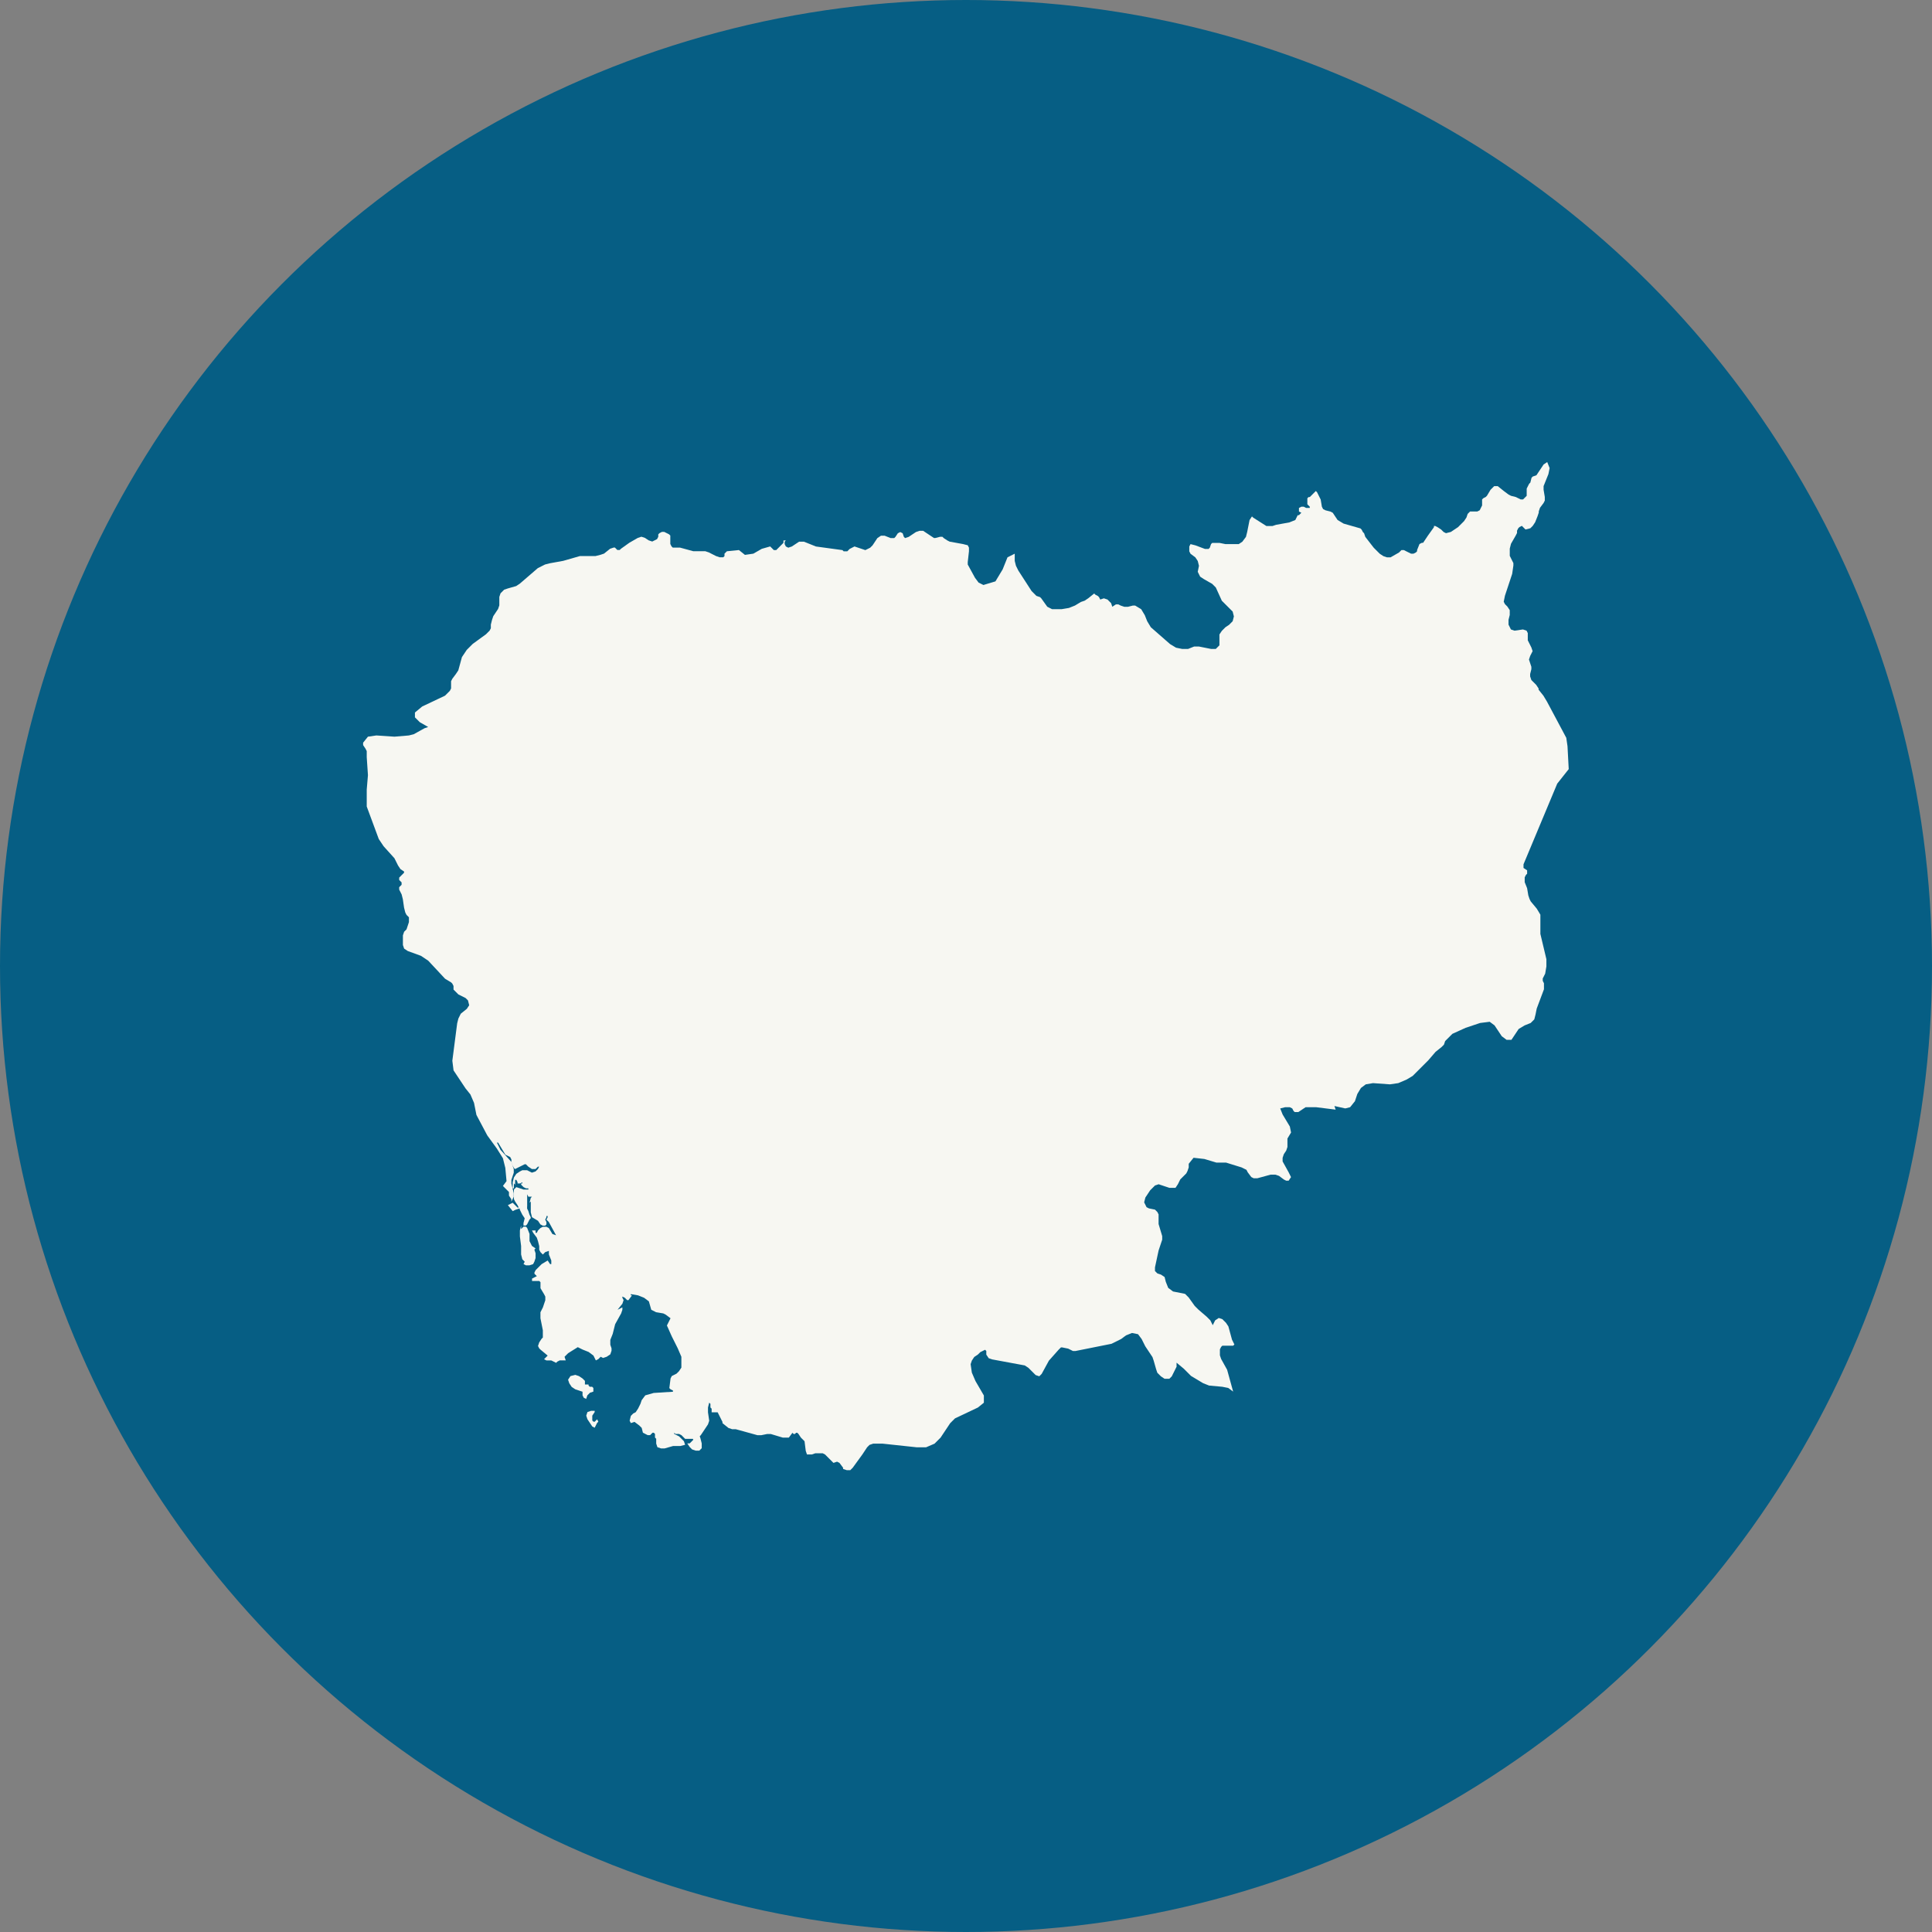
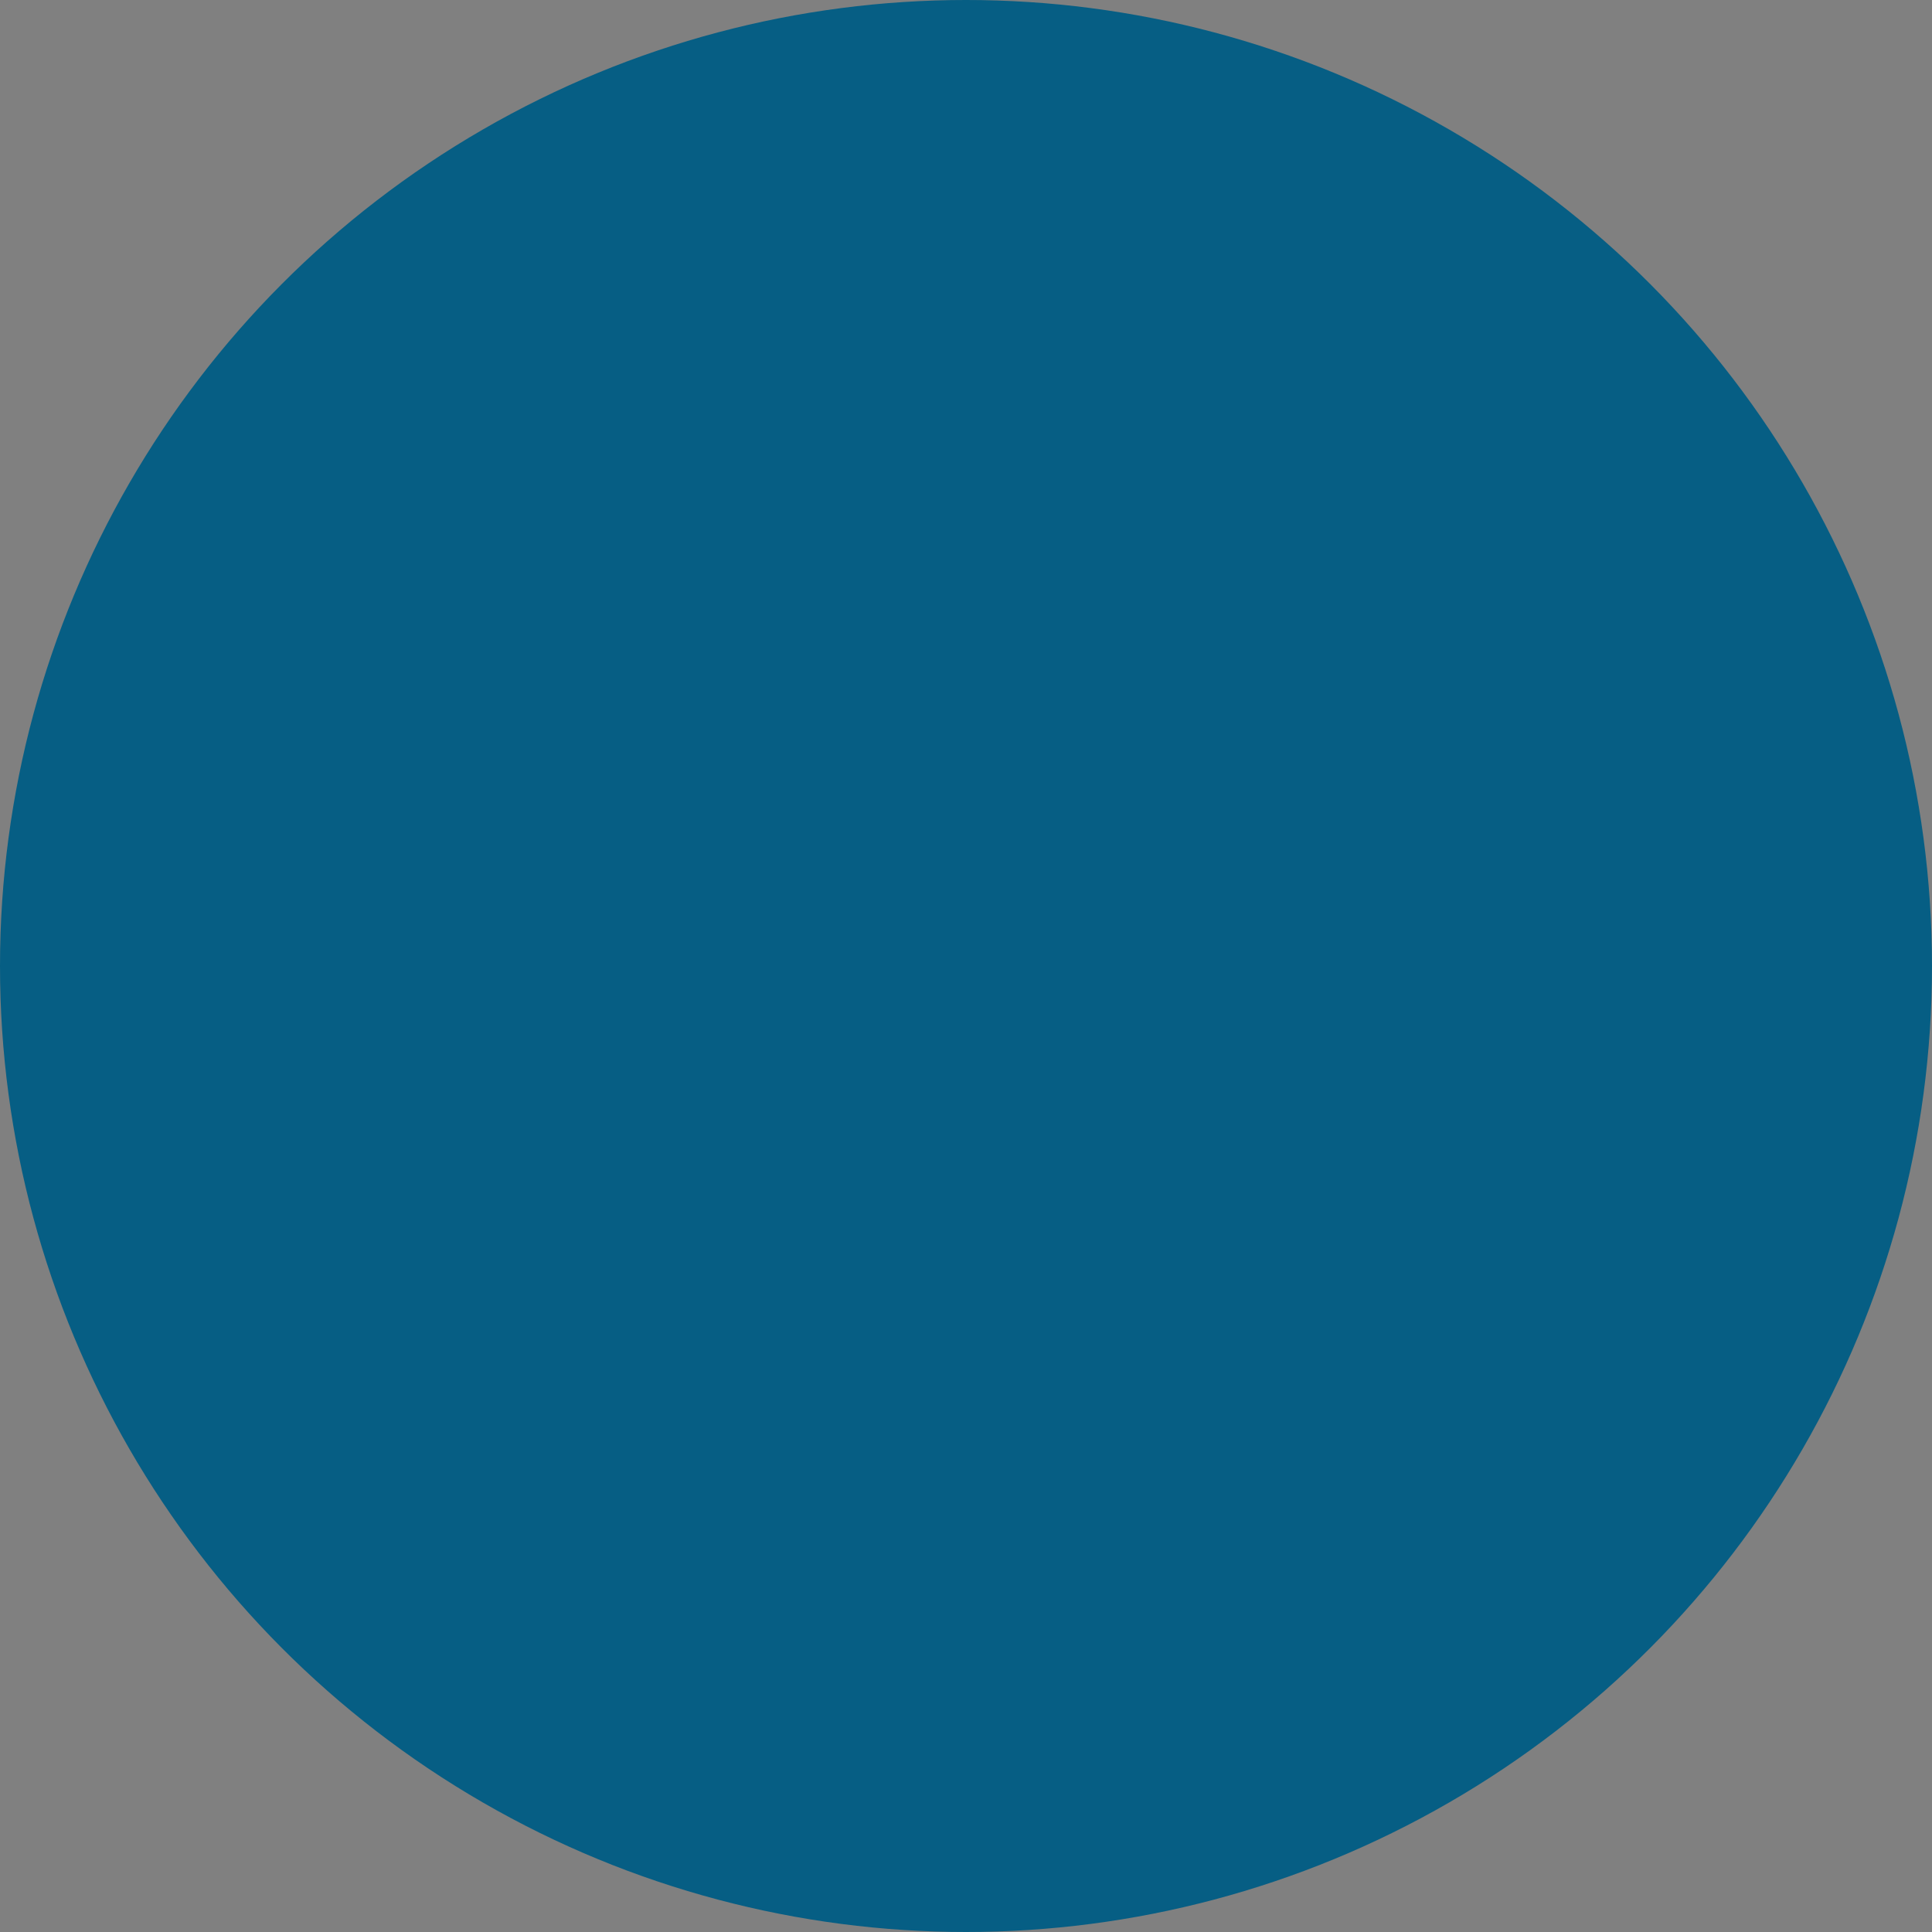
<svg xmlns="http://www.w3.org/2000/svg" width="62" height="62" viewBox="0 0 62 62">
  <rect x="0" y="0" width="62" height="62" fill="#808080" stroke="none" />
  <g id="Group_10113" data-name="Group 10113" transform="translate(-2225 6276)">
    <circle id="oxfam-join-us-background-2_2x" data-name="oxfam-join-us-background-2@2x" cx="31" cy="31" r="31" transform="translate(2225 -6276)" fill="#065e84" />
-     <path id="Path_22035" data-name="Path 22035" d="M-455.807,367.533l-.039-.077h0v-.116l-.039-.039-.116-.077-.116.116.039.155.077.155.077.116-.039.155V368h.077l.039-.039.077-.155.039-.039v-.039l-.039-.077Zm1.971,5.834.116-.039v-.116l-.039-.039h-.077l-.039-.039V373.1h-.116v-.116l-.077-.077-.116-.077-.116-.039-.155.039-.077.116.039.116.077.116.116.077.232.077h0v.116l.039.077.077.039.039-.116.077-.077Zm-1.855-4.714-.039-.077-.039-.077v-.232l-.077-.193-.039-.039h-.077l-.077.077V368l-.039.155v.193l.039.309v.27l.039.155.077.077-.039.077.077.039h.116l.116-.039.039-.077.039-.116v-.155l-.039-.116.039-.039Zm5.371,6.066h-.116l-.077.039-.039.039.039.077-.077.077-.039.039h-.077l.077.116.077.077.116.039h.116l.077-.077v-.155l-.039-.155Zm27.9-21.367-.039-.734-.039-.27-.618-1.159-.116-.193-.155-.193v-.039l-.077-.116-.155-.155-.039-.116V350.3l.039-.155v-.077l-.077-.232.039-.116.039-.077.039-.077-.039-.116-.116-.232v-.232l-.039-.077-.116-.039-.27.039-.116-.039-.077-.155v-.155l.039-.155v-.155l-.077-.116-.077-.077-.039-.077.039-.193.232-.7.039-.27v-.077l-.039-.077-.077-.155v-.232l.039-.155.155-.27.039-.077V345.7l.039-.077.039-.039.077-.039.039.039.039.039.039.039.155-.039.077-.077.077-.116.077-.193.039-.116v-.039l.039-.116.116-.155.039-.077v-.116l-.039-.232v-.116l.155-.386.039-.193-.077-.193-.116.077-.232.348-.116.039-.039.039-.039.155-.039.039-.039.077-.039.077v.232l-.039.039-.077.077h-.077l-.155-.077-.155-.039-.077-.039-.155-.116-.193-.155h-.116l-.116.116-.116.193-.039.039-.077.039-.039.039v.193l-.077.155-.077.039h-.232l-.077.077-.039.116-.077.116-.193.193-.232.155-.155.039-.077-.039-.077-.077-.116-.077-.077-.039h-.039v.039l-.193.27-.155.232h-.039l-.077.039-.077.193v.039l-.039.039-.077.039h-.077l-.155-.077-.077-.039h-.077l-.039.039-.039.039-.271.155h-.116l-.116-.039-.116-.077-.193-.193-.27-.348-.039-.116-.039-.039-.039-.077-.039-.039-.541-.155-.193-.116-.155-.232-.077-.039-.155-.039-.077-.039-.039-.077-.039-.232-.039-.077-.077-.155-.039-.039-.155.155-.039.039h-.039l-.039.039v.193l.039.039.039.039v.039h-.116l-.077-.039H-431l-.077.039v.116l.077.039-.039.039-.039.039h-.039l-.077.155-.193.077-.425.077-.116.039h-.193l-.425-.27-.039-.039-.077.116-.077.386-.039.155-.116.155-.116.077h-.425l-.193-.039h-.232l-.039.039-.039.116-.039.039h-.116l-.309-.116-.155-.039-.039.077v.155l.039.077.155.116.077.116.039.155-.039.193.077.155.116.077.271.155.116.116.193.425.116.116.116.116.116.116.039.155-.039.155-.116.116-.116.077-.116.116-.077.116v.348l-.116.116h-.155l-.386-.077h-.155l-.193.077h-.193l-.193-.039-.193-.116-.618-.541-.116-.193-.077-.193-.116-.193-.193-.116h-.077l-.155.039h-.116l-.116-.039-.077-.039h-.077l-.116.077-.039-.116-.116-.116-.116-.039-.116.039-.039-.077-.039-.039-.077-.039-.039-.039-.193.155-.116.077-.116.039-.193.116-.193.077-.232.039H-439l-.077-.039-.077-.039-.193-.27-.039-.039-.116-.039-.039-.039-.116-.116-.425-.657-.077-.155-.039-.155v-.232l-.232.116-.155.386-.232.386-.386.116-.155-.077-.116-.155-.232-.425v-.077l.039-.348v-.116l-.039-.077-.155-.039-.425-.077-.077-.039-.116-.077-.039-.039h-.077l-.155.039h-.039l-.116-.077-.116-.077-.116-.077h-.116l-.116.039-.232.155-.116.039-.039-.039-.039-.116-.077-.039-.077.039-.077.116-.039.039h-.116l-.193-.077h-.116l-.116.077-.077.116-.077.116-.077.077-.155.077-.116-.039-.116-.039-.116-.039-.077.039-.077.039-.039.039-.039.039h-.116l-.039-.039-.85-.116-.386-.155h-.155l-.116.077-.116.077-.116.039-.077-.039-.039-.077v-.077l.039-.039h-.077v.077l-.193.193-.039.039h-.077l-.039-.039-.039-.039-.039-.039-.27.077-.27.155-.27.039-.193-.155-.386.039-.077.077v.077l-.039.039h-.116l-.116-.039-.077-.039-.077-.039-.077-.039-.116-.039h-.386l-.425-.116h-.232l-.039-.039-.039-.077v-.27l-.039-.039-.077-.039-.077-.039h-.077l-.077.039-.039.039v.077l-.039.077-.155.077-.116-.039-.116-.077-.116-.039-.116.039-.27.155-.27.193-.039.039h-.077l-.039-.039-.039-.039h-.039l-.116.039-.193.155-.116.039-.155.039h-.5l-.541.155-.425.077-.155.039-.232.116-.58.5-.116.077-.27.077-.116.039-.116.116-.039.116v.27l-.039.116-.155.232-.039.116-.039.155v.116l-.039.077-.116.116-.425.309-.193.193-.155.232-.116.425-.077.116-.116.155-.039.077v.232l-.039.077-.155.155-.734.348-.232.193v.155l.155.155.27.155-.116.039-.348.193-.155.039-.464.039-.58-.039-.27.039-.155.193v.077l.077.116.039.077v.193l.039.58-.039.464v.541l.386,1.043.155.232.348.386.116.232.077.116.116.077v.039l-.039.039-.039.039-.039.039-.039.039v.077l.077.077v.077l-.077.077v.077l.039.077.039.077.039.155.039.27.039.155.039.077.039.039.039.039v.155l-.077.232-.077.077-.039.116v.309l.039.116.116.077.425.155.232.155.541.58.193.116.039.039.039.077v.116l.039.039.116.116.232.116.077.077.039.155-.077.116-.193.155-.077.155-.039.155-.155,1.2.039.309.386.58.155.193.116.27.077.386.348.657.309.425.193.309.077.309.039.425-.116.155.039.039.116.116.039.039v.116l.077.116v.077l.077-.155v-.116l-.077-.309v-.116l.077-.232v-.116l-.077-.232-.348-.386-.116-.232h.039l.232.386.155.077.039.077v.077l.039.116.039.077.039.039.309-.155h.039l.077.077.116.077h.116l.077-.077h.039l-.039.077-.077.077-.116.039-.077-.039-.077-.039H-456l-.077.039-.116.077-.077.116-.039.155v.193h.039v-.155l.039.039v-.155h.039l.039.077v.039h.077l.077-.039v.039h-.039v.039l.039.039.039.039.077.039h.077v.039h-.155l-.116-.039-.116-.039-.077.077v.309l.039.077.077.116.039.077h-.039l-.116-.116-.039-.039-.155.077.155.193.077-.039.116-.039.116-.039.077.039h.039l.039-.077v-.386l.039.077h.116l-.039.039-.039.155.039-.039v.348l.039.155.193.116.077.116.077.039h.077l.039-.039v-.077l-.039-.077.039-.077v-.039h.039v.039l-.039.077.077.077.232.425-.116-.039-.116-.193-.077-.039h-.116l-.077.039-.077.077-.039.077h-.039v-.077h-.116l.039.077.116.155.039.116.039.155v.116l.039.077.077.077.039-.039.039-.039.116-.039v.116l.077.193v.116h-.039l-.077-.116-.193.116-.193.193-.039.077v.039l.077.077-.077.039-.077.039v.077h.232l.039.039v.193l.116.193.039.077v.116l-.039.116-.039.116-.039.077-.039.077v.193l.077.386v.232l-.039.039-.077.116-.039.116.039.077.039.039.232.193-.116.116.077.039h.155l.155.077.039-.039.077-.039h.193l-.039-.116.116-.116.309-.193.155.077.193.077.155.116.077.155.077-.039.039-.039.039-.039.077.039.116-.039.116-.077.039-.116v-.077l-.039-.116v-.155l.077-.193.039-.155.039-.155.193-.348.039-.116v-.077l-.155.077.155-.193.039-.116-.039-.077v-.039l.077.039.039.039.039.039h.039l.116-.155h-.039V370.2l.232.039.193.077.155.116.077.27.077.039.077.039.232.039.077.039.155.116-.116.232.155.348.193.386.116.27v.348l-.077.116-.077.077-.077.039-.077.039-.039.077-.039.309.039.039.077.039v.039l-.618.039-.27.077-.116.155-.039.116-.077.155-.077.116-.077.039-.077.077-.039.155.039.077.116-.039.155.116.077.077.039.155.077.039.077.039h.077l.039-.039.039-.039h.039l.039.039v.116l.039.039v.155l.039.116.116.039h.116l.27-.077h.232l.155-.039-.039-.116-.155-.155-.155-.077v-.039l.039.039h.116l.077.039.039.039.039.039.039.039h.348l.077-.039.077-.077.155-.232.077-.116.039-.116-.039-.271v-.155l.039-.155.039.039v.116l.039.039v.116h.193l.155.309v.039l.193.155.116.039h.116l.7.193h.116l.193-.039h.116l.386.116h.193l.116-.155.039.039h.039l.039-.039h.039l.039.039.077.116.039.039.077.077.039.309.039.116h.155l.116-.039h.232l.077.039.27.27.116-.039.077.039.116.155v.039l.116.039h.116l.077-.077.309-.425.077-.116.077-.116.077-.077.116-.039h.309l1.082.116h.309l.27-.116.193-.193.309-.464.077-.077.077-.077.734-.348.193-.155v-.232l-.27-.464-.116-.27-.039-.27.039-.116.077-.116.116-.077.077-.077.155-.077.039.039v.116l.077.116.116.039,1.043.193.116.077.232.232.116.039.077-.077.232-.425.309-.348.077-.077h.039l.193.039.155.077h.077l1.159-.232.155-.077.155-.077h0l.155-.116.193-.077.193.039.116.155.116.232.232.348.039.116.077.27.039.116.116.116.116.077h.155l.077-.077.077-.155.077-.155V372.4l.232.193.077.077.155.155.193.116.193.116.193.077.425.039.193.039.155.116-.193-.7-.193-.348-.039-.116h0v-.193h0l.039-.077.039-.039h.348l.039-.039-.077-.155-.116-.425-.077-.116-.116-.116-.116-.039-.116.077-.077.155-.077-.155-.116-.116-.27-.232-.116-.116-.193-.27-.116-.116-.386-.077-.155-.116-.077-.193h0l-.039-.155-.116-.077-.116-.039-.077-.077v-.116l.116-.541.077-.232.039-.116v-.116l-.116-.386v-.309l-.039-.077-.077-.077-.193-.039-.077-.039-.077-.155.039-.155.077-.116.077-.116.155-.155.116-.039.348.116h.193l.077-.116.077-.155.193-.193.039-.077.039-.116v-.116l.155-.193.348.039.386.116h.309l.5.155.155.077.039.077.116.155.077.039h.116l.425-.116h.155l.116.039.155.116.077.039h.077l.077-.116-.077-.155-.193-.348v-.116l.039-.116.077-.116.039-.116v-.271l.116-.193h0l-.039-.193-.232-.386-.077-.193.155-.039h.155l.077.039.039.077.039.039h.116l.232-.155h.348l.618.077-.039-.116.348.077.155-.039.155-.193.077-.232.116-.193.155-.116.232-.039.541.039.27-.039.27-.116.193-.116.5-.5.232-.27.193-.155.077-.077.039-.116.232-.232.425-.193.464-.155.309-.039.155.116.232.348.155.116h.155l.232-.348.193-.116.193-.077.116-.116.039-.155.039-.193.232-.618v-.193l-.039-.077v-.077l.039-.077.039-.077.039-.232v-.232l-.193-.811v-.618l-.116-.193-.193-.232-.039-.077-.039-.116-.039-.232-.077-.193v-.155l.039-.077.039-.039V356.6l-.116-.077v-.116l1.082-2.589ZM-453.6,374.217h0l-.077.077h-.039l-.039-.039V374.1l.077-.116v-.039h-.116l-.116.039-.039.116.039.116.155.232.077.039.039-.077.039-.077.039-.039-.039-.077Z" transform="translate(2697.762 -6604.67)" fill="#f7f7f2" />
  </g>
</svg>